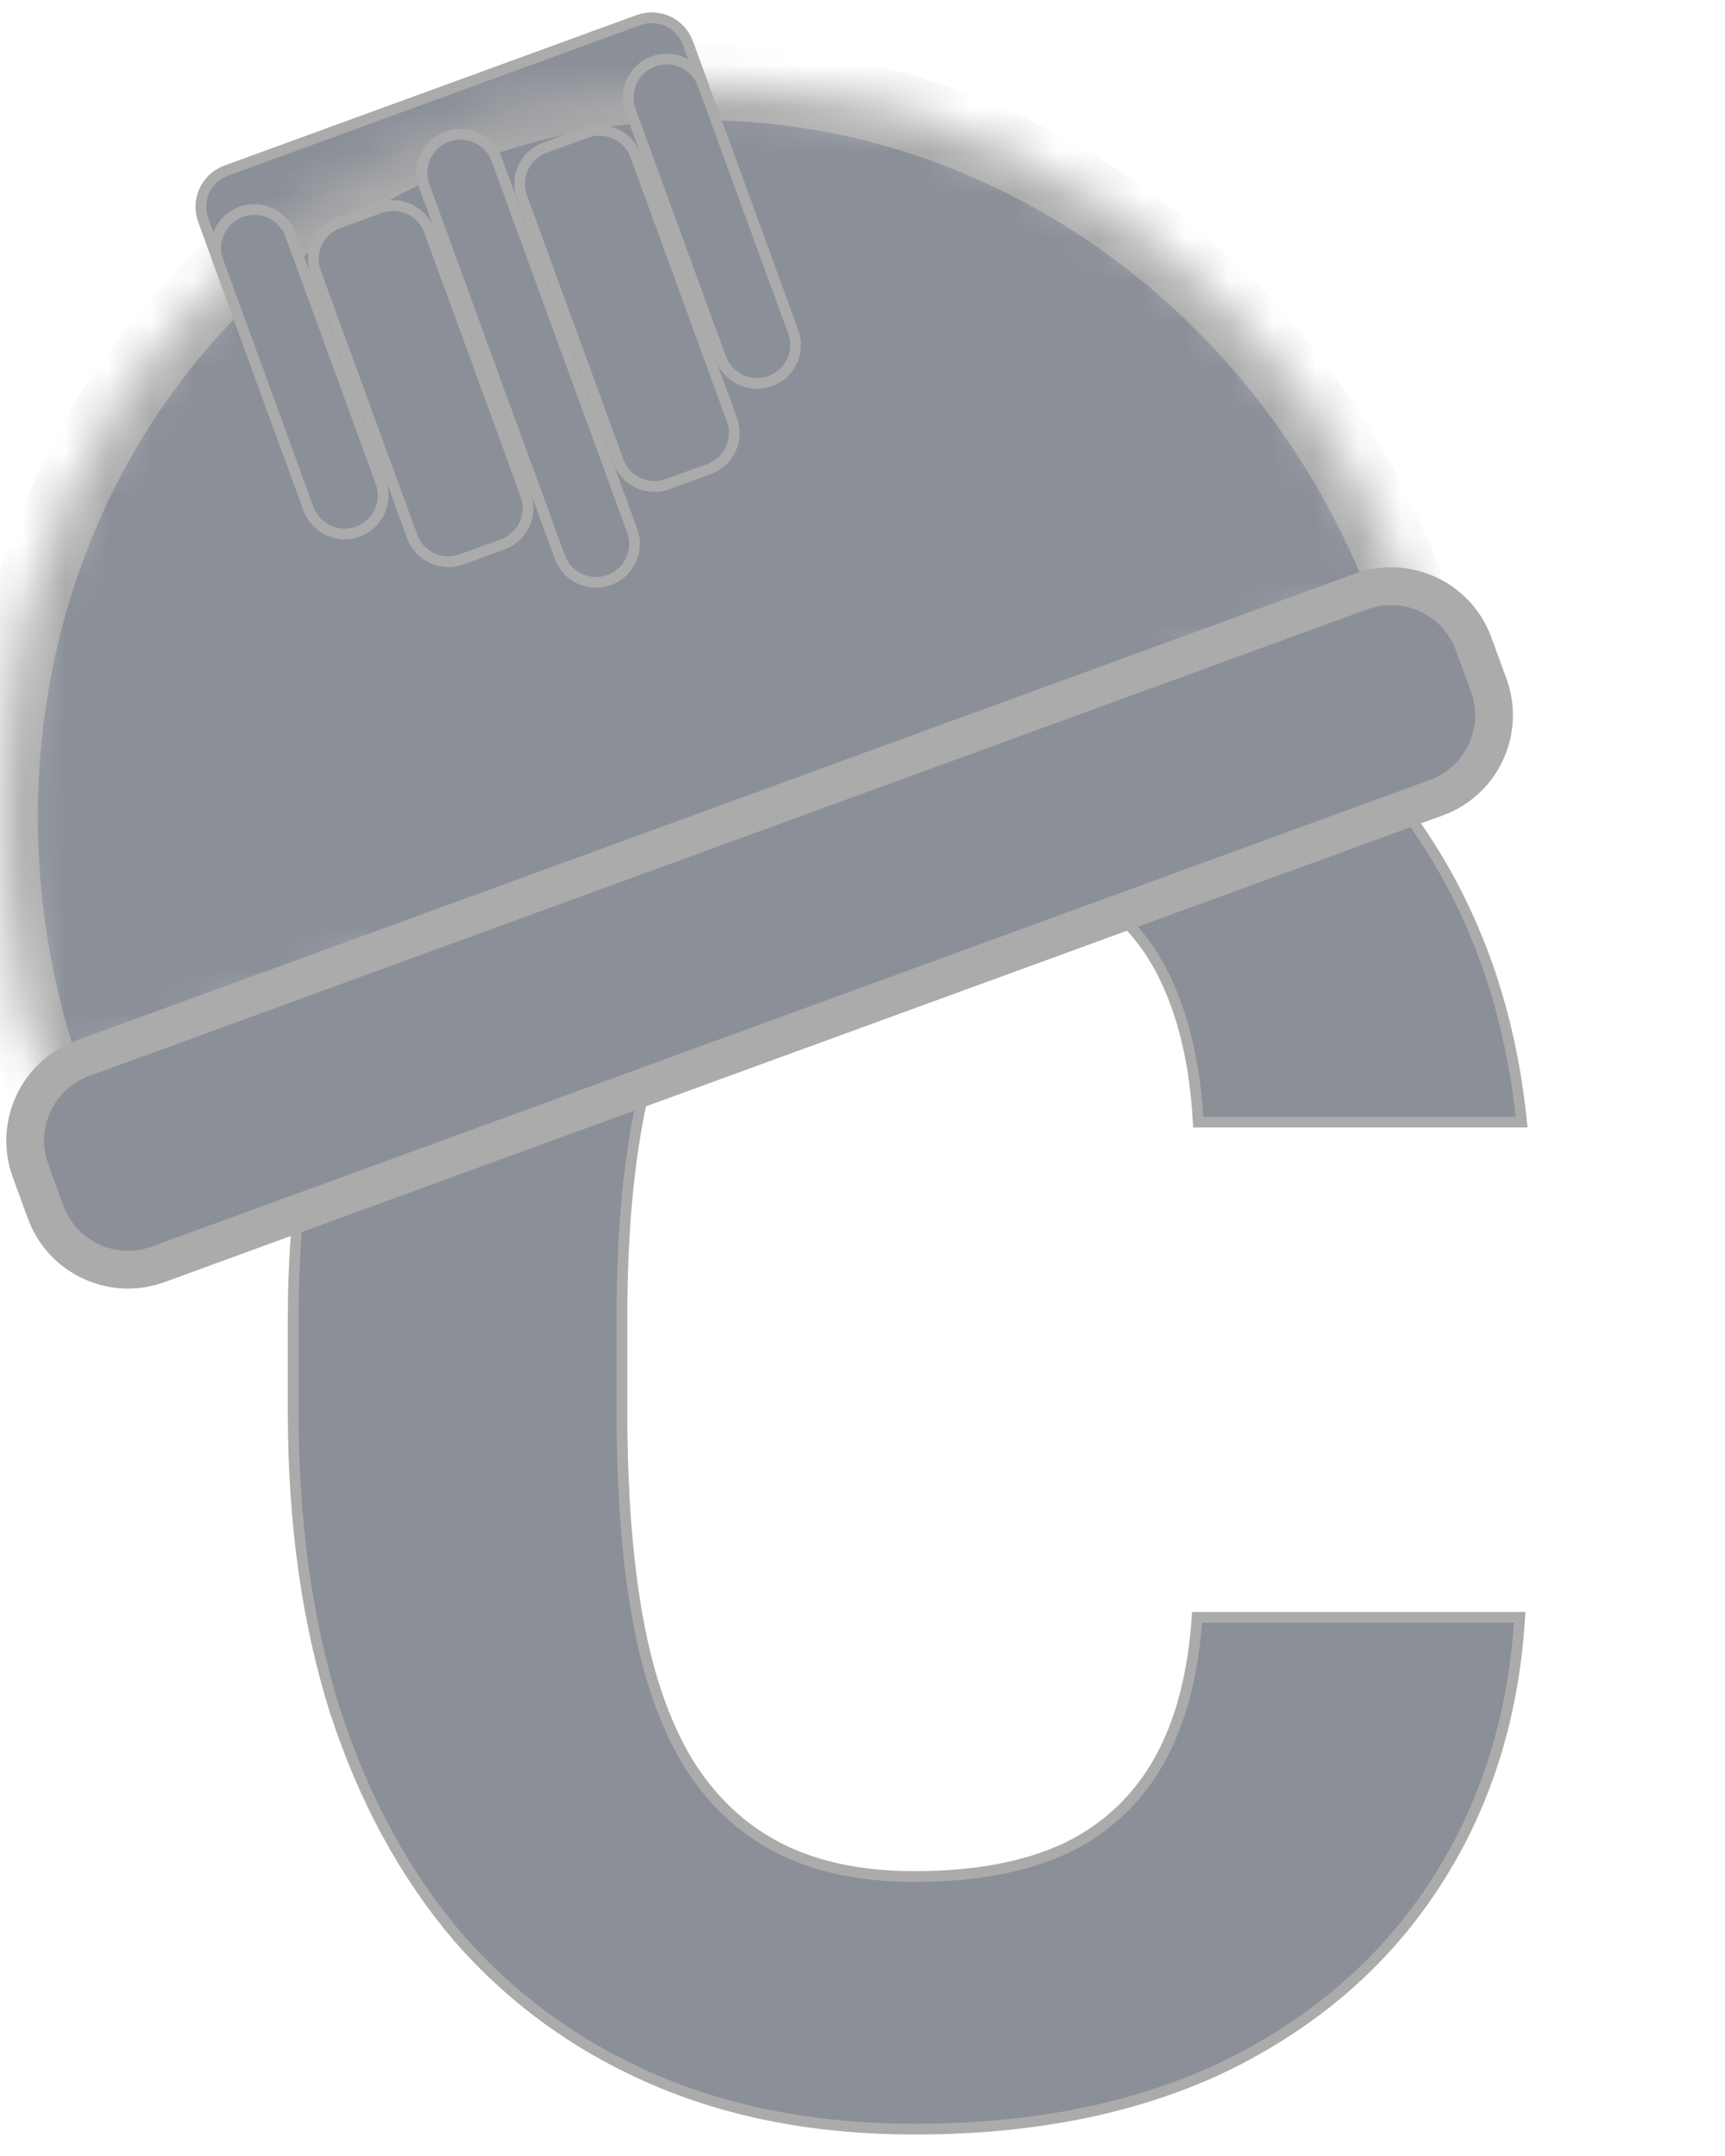
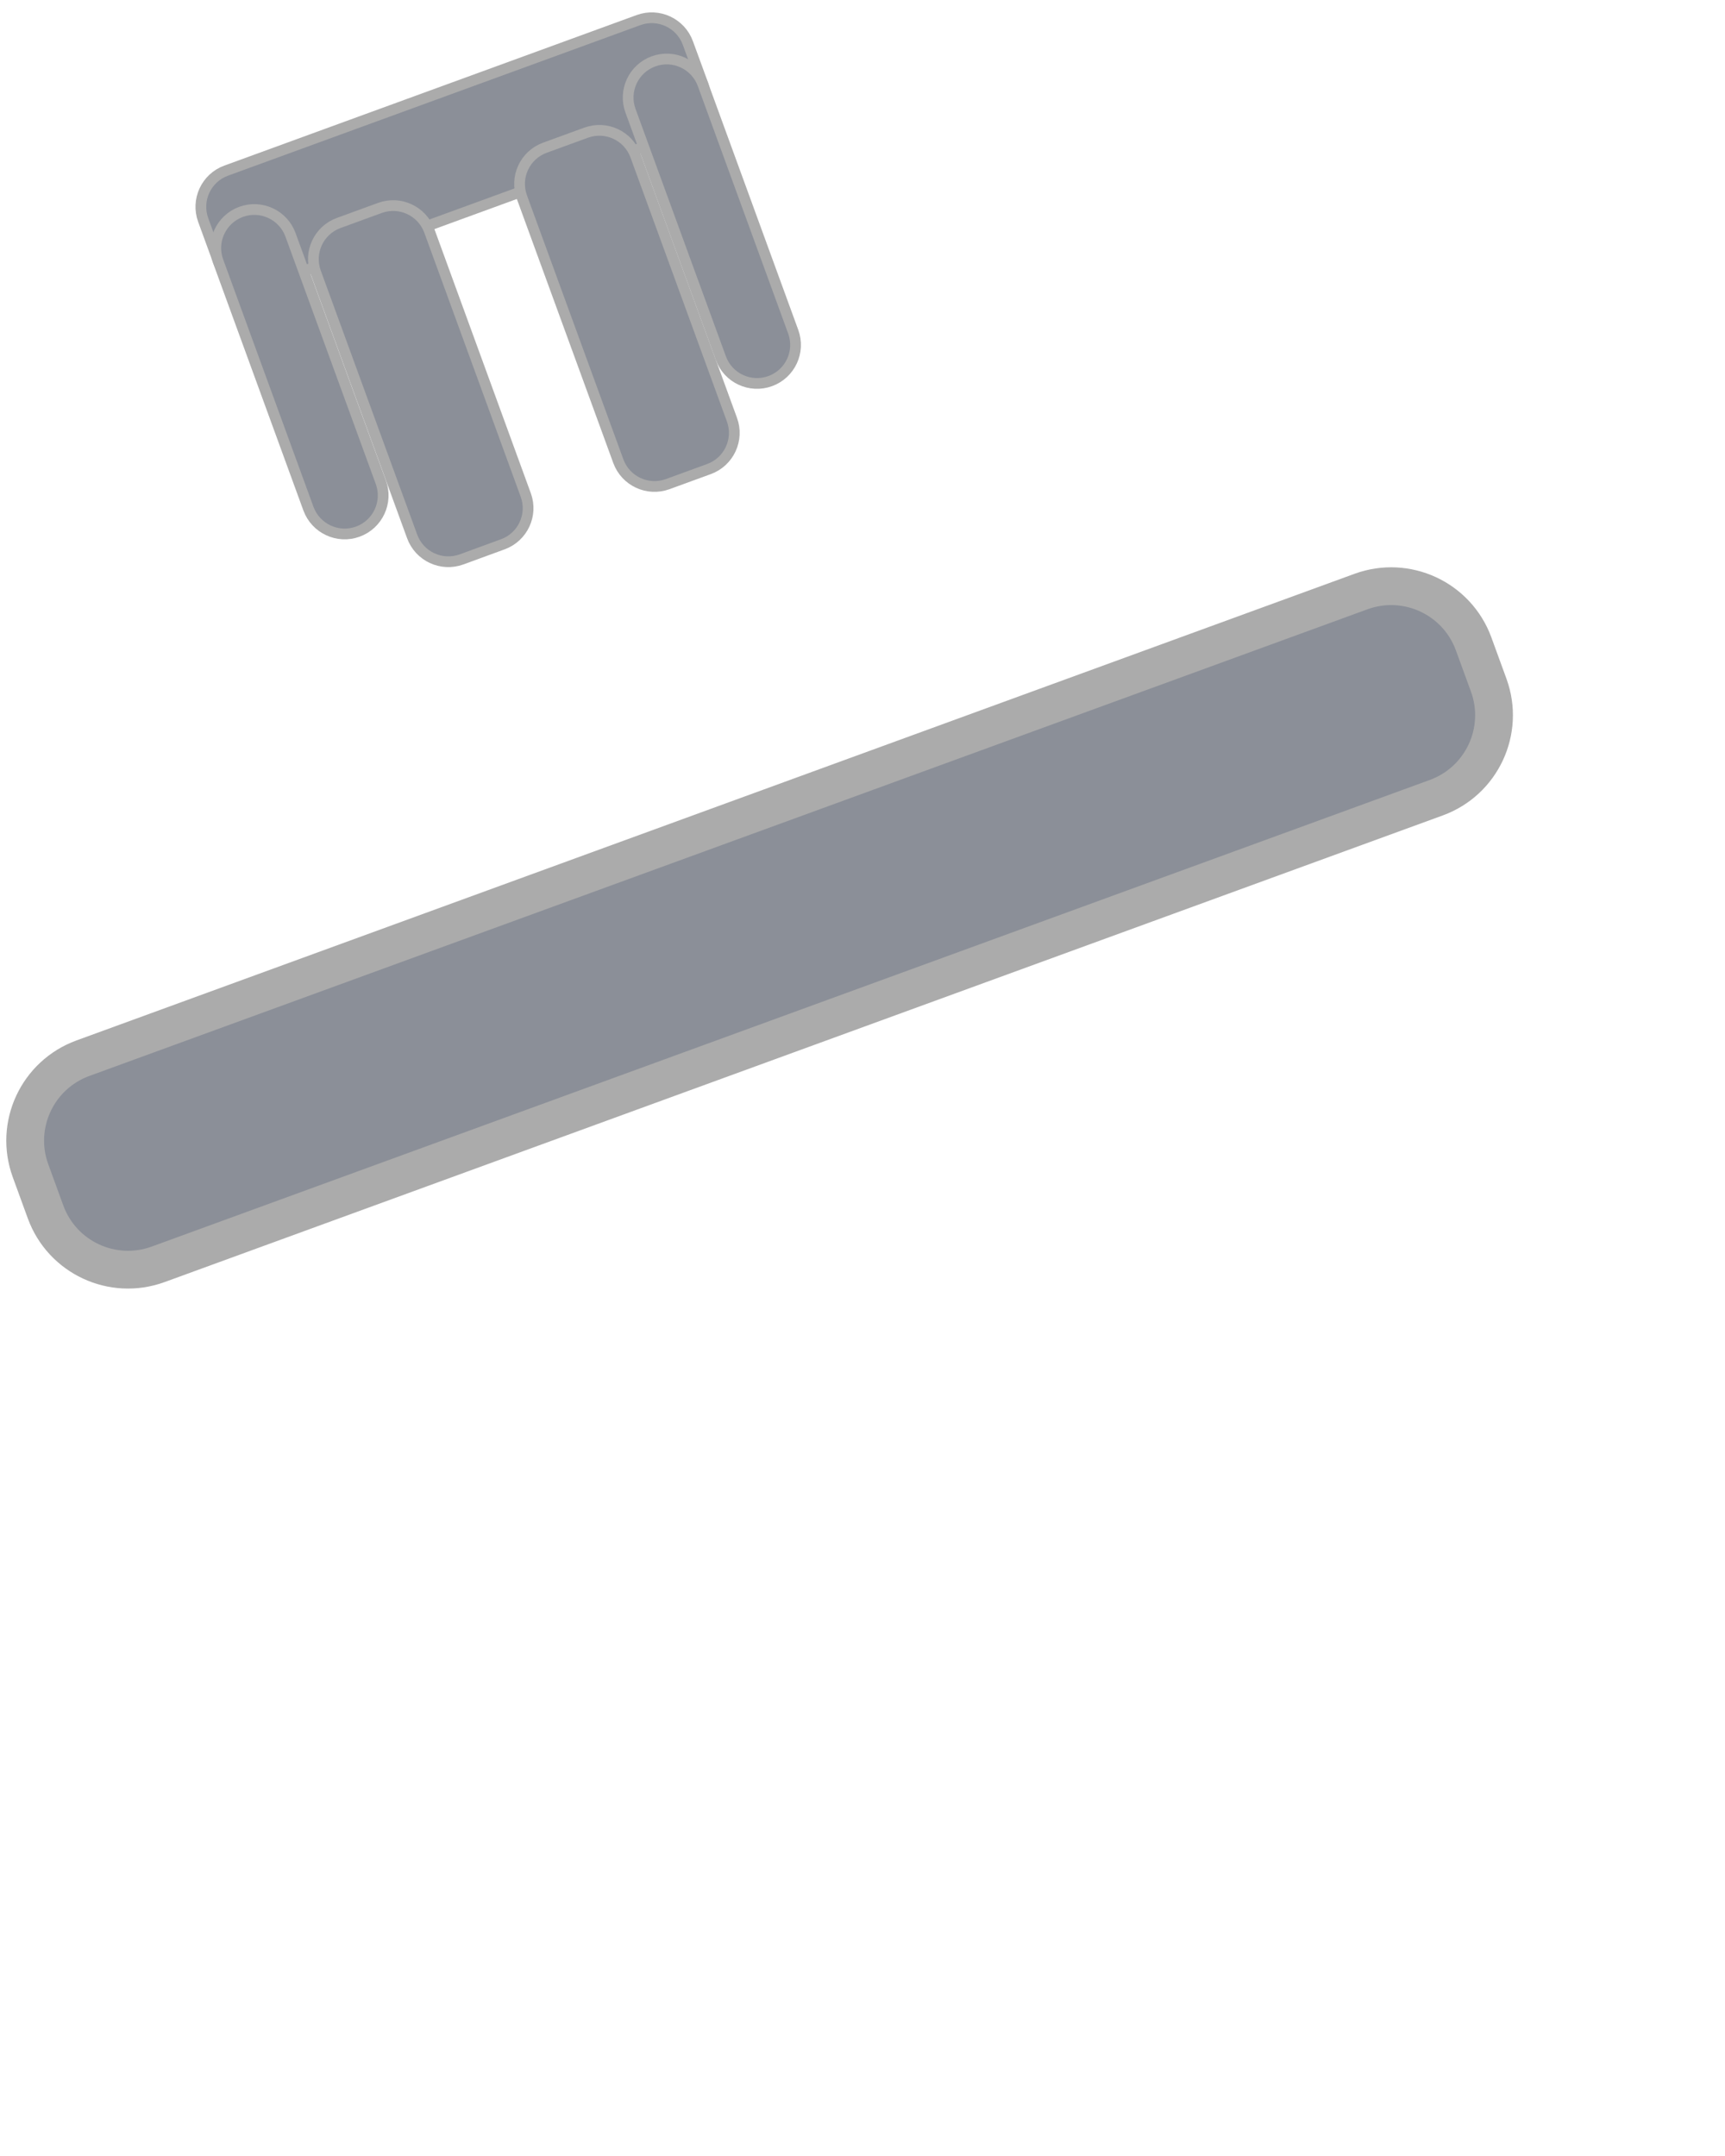
<svg xmlns="http://www.w3.org/2000/svg" width="40" height="50" viewBox="0 0 40 50" fill="none">
-   <path d="M27.759 37.507H35.24C35.097 39.82 34.454 41.862 33.311 43.638L33.311 43.638C32.163 45.43 30.567 46.839 28.518 47.863C26.471 48.871 24.034 49.377 21.202 49.377C18.942 49.377 16.923 48.99 15.144 48.219C13.364 47.447 11.853 46.345 10.609 44.912C9.38 43.463 8.434 41.721 7.77 39.683C7.123 37.63 6.798 35.313 6.798 32.731V30.608C6.798 28.027 7.139 25.71 7.818 23.657C8.497 21.604 9.467 19.853 10.728 18.404C11.988 16.955 13.499 15.845 15.264 15.073C17.027 14.301 18.998 13.914 21.178 13.914C24.122 13.914 26.597 14.445 28.611 15.498C30.628 16.554 32.184 18.002 33.285 19.842L33.286 19.842C34.383 21.65 35.049 23.709 35.283 26.023H27.785C27.712 24.711 27.457 23.596 27.015 22.682C26.558 21.719 25.855 20.992 24.909 20.502C23.962 20.013 22.716 19.773 21.178 19.773C20.049 19.773 19.052 19.982 18.189 20.406L18.188 20.406C17.339 20.831 16.631 21.491 16.063 22.383L16.062 22.384C15.512 23.275 15.102 24.403 14.83 25.765C14.557 27.111 14.422 28.71 14.422 30.56V32.731C14.422 34.565 14.541 36.155 14.781 37.5L14.904 37.478L14.781 37.5C15.022 38.846 15.408 39.967 15.942 40.858L15.943 40.86C16.495 41.752 17.203 42.421 18.068 42.861C18.933 43.302 19.979 43.519 21.202 43.519C22.597 43.519 23.77 43.303 24.713 42.863L24.715 42.862C25.66 42.406 26.387 41.72 26.893 40.807C27.383 39.922 27.67 38.82 27.759 37.507Z" fill="#8B8F98" stroke="#ABABAB" stroke-width="0.249" />
  <path d="M5.245 3.957L14.806 0.466C15.269 0.297 15.782 0.535 15.951 0.999L16.301 1.955C16.47 2.418 16.231 2.931 15.768 3.101L6.207 6.592C5.743 6.761 5.23 6.523 5.061 6.059L4.712 5.103C4.543 4.639 4.781 4.126 5.245 3.957Z" fill="#8B8F98" stroke="#ABABAB" stroke-width="0.249" />
  <mask id="mask0_668_1332" style="mask-type:luminance" maskUnits="userSpaceOnUse" x="0" y="1" width="33" height="25">
-     <path d="M29.061 7.965C30.557 9.663 31.736 11.636 32.533 13.774L16.875 19.491L1.216 25.209C0.448 23.061 0.079 20.793 0.129 18.53C0.18 16.226 0.665 13.973 1.556 11.899L1.443 11.851L1.556 11.899C2.447 9.826 3.727 7.972 5.322 6.444L5.242 6.362L5.322 6.444C6.916 4.916 8.795 3.744 10.85 2.993C12.906 2.243 15.098 1.929 17.302 2.07C19.506 2.211 21.679 2.803 23.696 3.815C25.714 4.826 27.537 6.237 29.061 7.965Z" fill="white" stroke="#ABABAB" stroke-width="0.249" />
-   </mask>
+     </mask>
  <g mask="url(#mask0_668_1332)">
    <path d="M32.693 13.848C31.89 11.65 30.688 9.624 29.154 7.883C27.62 6.143 25.784 4.722 23.752 3.704C21.72 2.685 19.531 2.088 17.31 1.946C15.089 1.804 12.879 2.12 10.808 2.876C8.736 3.633 6.843 4.815 5.236 6.355C3.629 7.894 2.34 9.762 1.442 11.85C0.545 13.939 0.056 16.208 0.005 18.527C-0.047 20.846 0.339 23.171 1.142 25.368L16.917 19.608L32.693 13.848Z" fill="#8B8F98" stroke="#ABABAB" stroke-width="1.753" />
  </g>
  <path d="M31.561 13.718L1.922 24.541C0.866 24.927 0.322 26.095 0.708 27.151L1.057 28.108C1.443 29.164 2.611 29.707 3.668 29.321L33.306 18.499C34.362 18.113 34.906 16.944 34.52 15.888L34.171 14.932C33.785 13.876 32.617 13.333 31.561 13.718Z" fill="#8B8F98" stroke="#ABABAB" stroke-width="0.876" />
  <path d="M9.557 12.44L7.321 6.317C7.152 5.853 7.39 5.34 7.854 5.171L8.81 4.822C9.273 4.653 9.786 4.891 9.956 5.355L12.191 11.478C12.361 11.941 12.122 12.454 11.659 12.623L10.703 12.973C10.239 13.142 9.726 12.903 9.557 12.44Z" fill="#8B8F98" stroke="#ABABAB" stroke-width="0.249" />
  <path d="M14.338 10.695L12.102 4.572C11.933 4.108 12.171 3.595 12.635 3.426L13.591 3.077C14.055 2.908 14.568 3.146 14.737 3.61L16.973 9.733C17.142 10.196 16.903 10.709 16.44 10.878L15.484 11.227C15.02 11.397 14.507 11.158 14.338 10.695Z" fill="#8B8F98" stroke="#ABABAB" stroke-width="0.249" />
  <path d="M7.152 11.796L5.058 6.059C4.888 5.596 5.127 5.083 5.591 4.913C6.054 4.744 6.567 4.983 6.736 5.446L8.831 11.183C9 11.646 8.762 12.159 8.298 12.329C7.835 12.498 7.322 12.259 7.152 11.796Z" fill="#8B8F98" stroke="#ABABAB" stroke-width="0.249" />
  <path d="M16.715 8.305L14.62 2.568C14.451 2.105 14.69 1.592 15.153 1.423C15.617 1.253 16.13 1.492 16.299 1.956L18.393 7.692C18.563 8.156 18.324 8.669 17.861 8.838C17.397 9.007 16.884 8.769 16.715 8.305Z" fill="#8B8F98" stroke="#ABABAB" stroke-width="0.249" />
-   <path d="M12.981 12.918L9.838 4.314C9.669 3.85 9.908 3.337 10.371 3.168C10.835 2.998 11.348 3.237 11.517 3.701L14.659 12.305C14.828 12.769 14.59 13.282 14.126 13.451C13.663 13.62 13.15 13.382 12.981 12.918Z" fill="#8B8F98" stroke="#ABABAB" stroke-width="0.249" />
</svg>